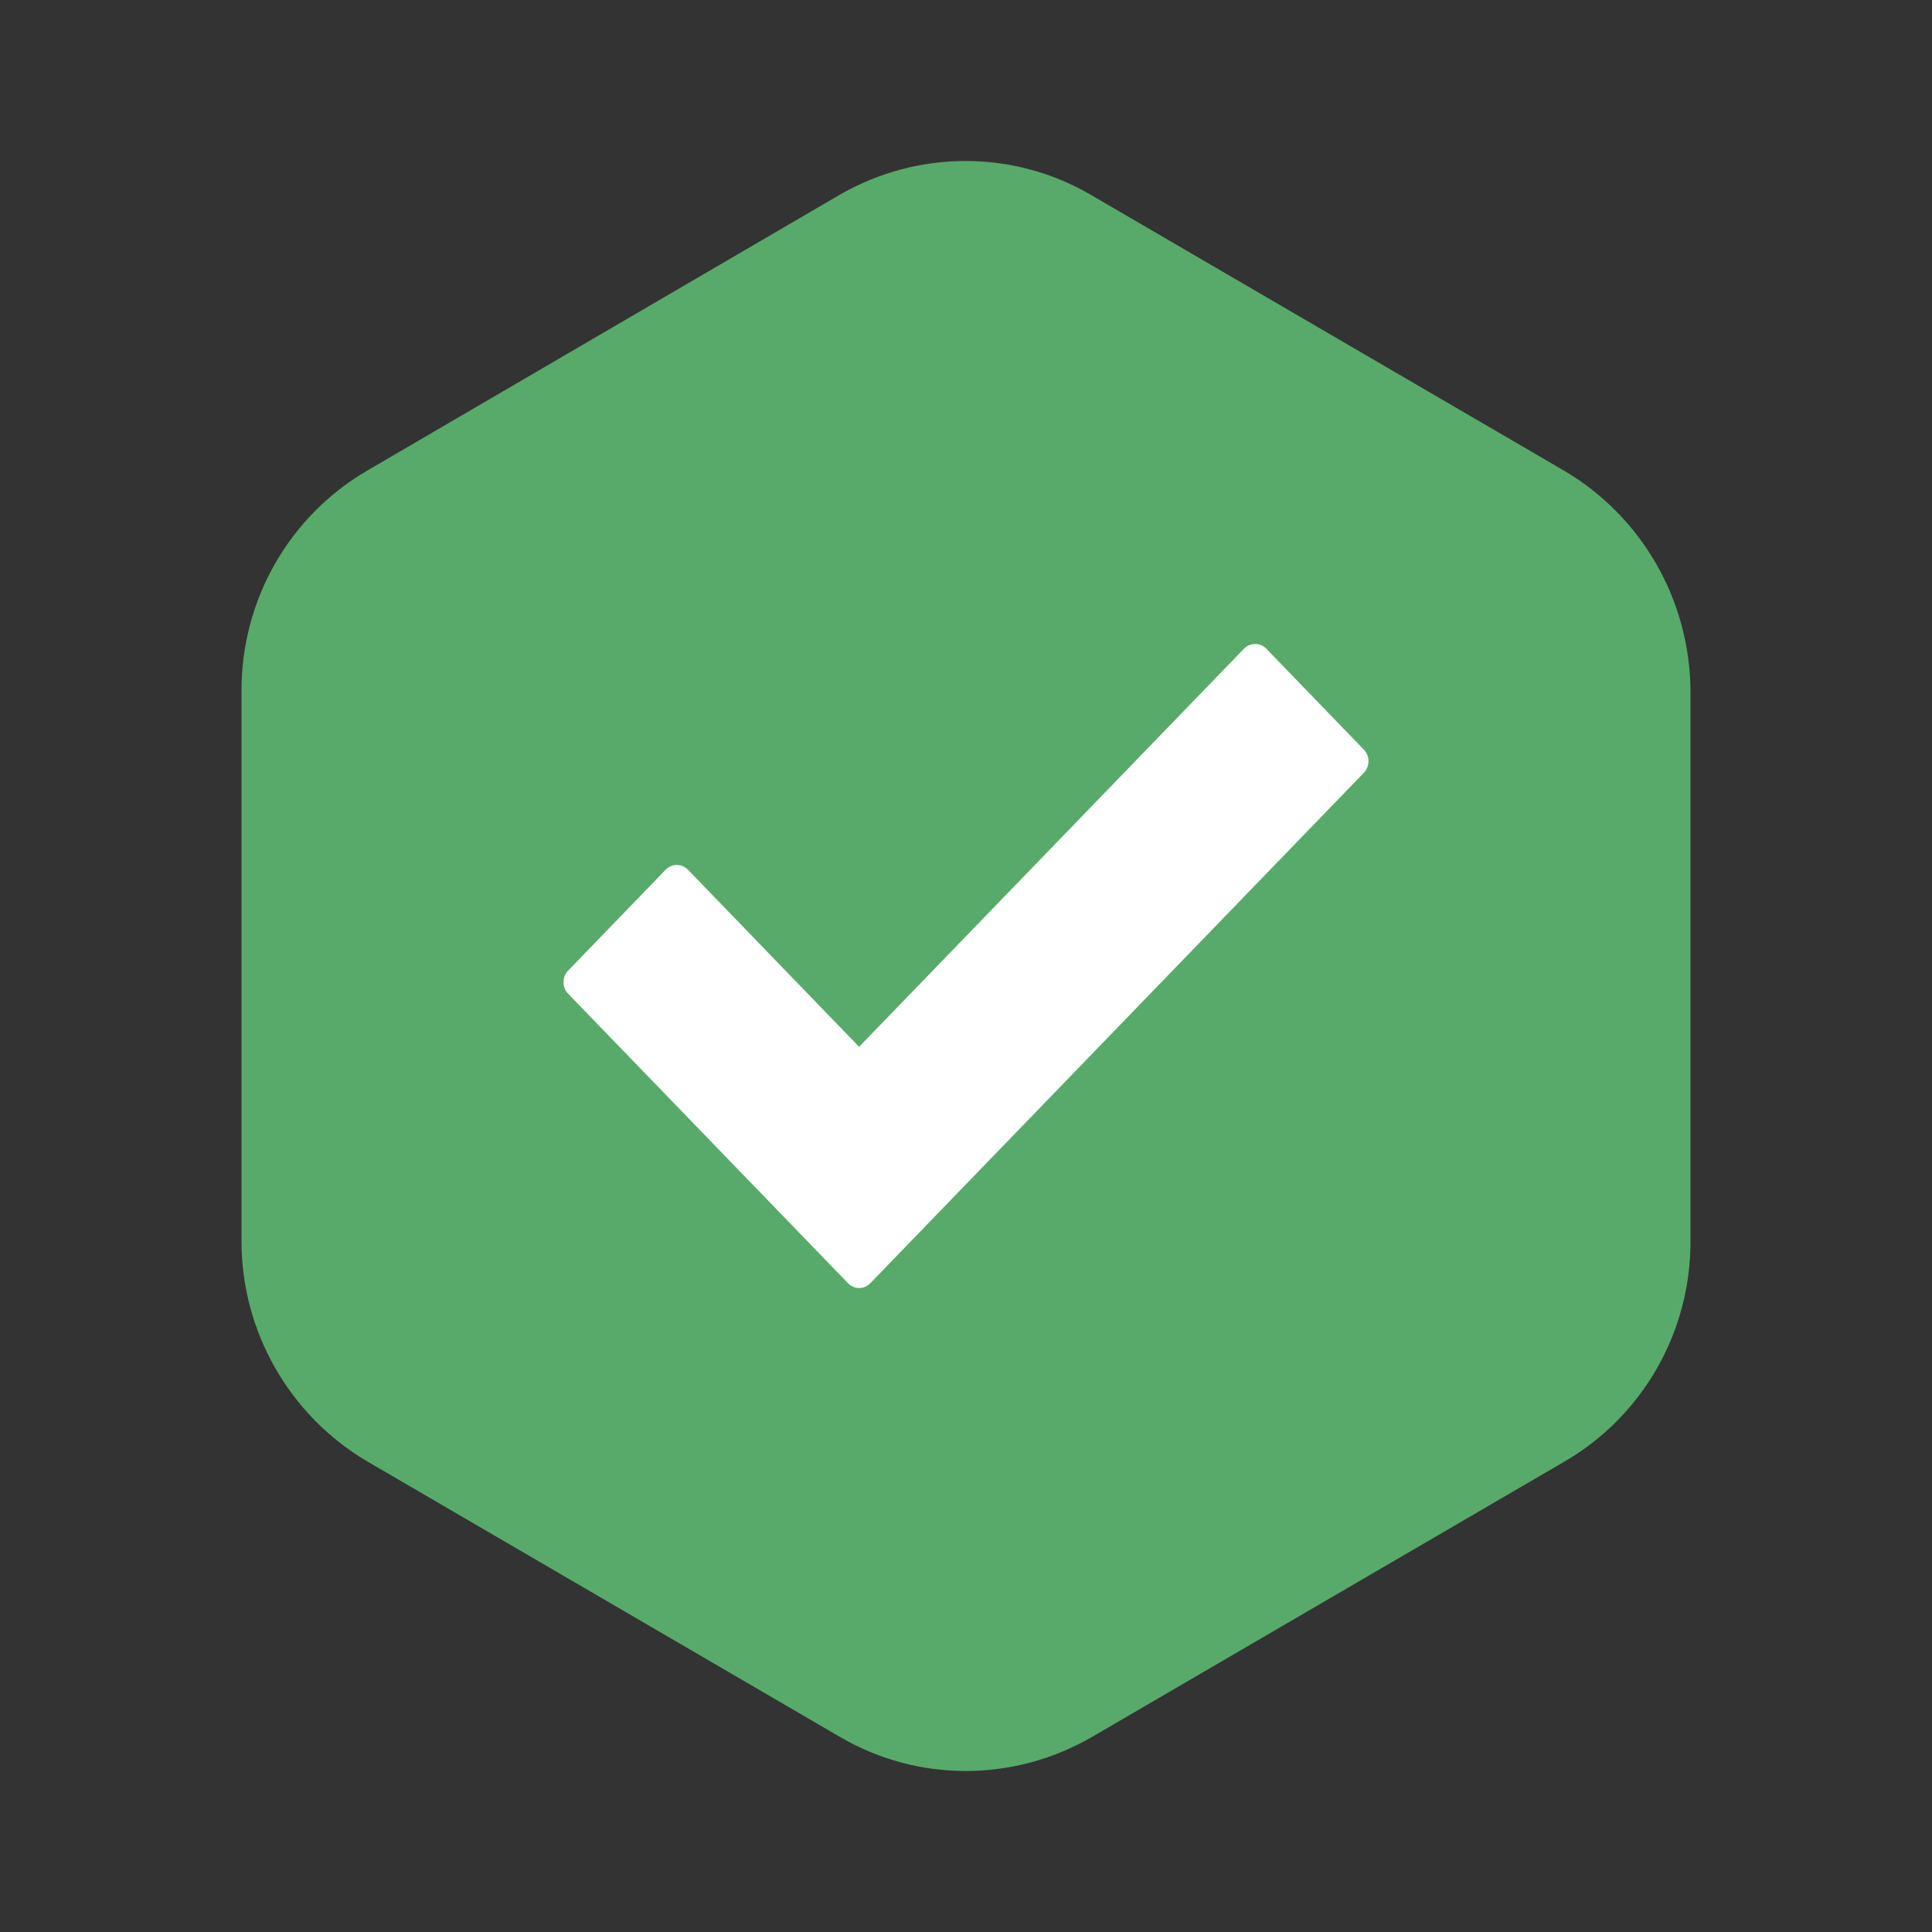
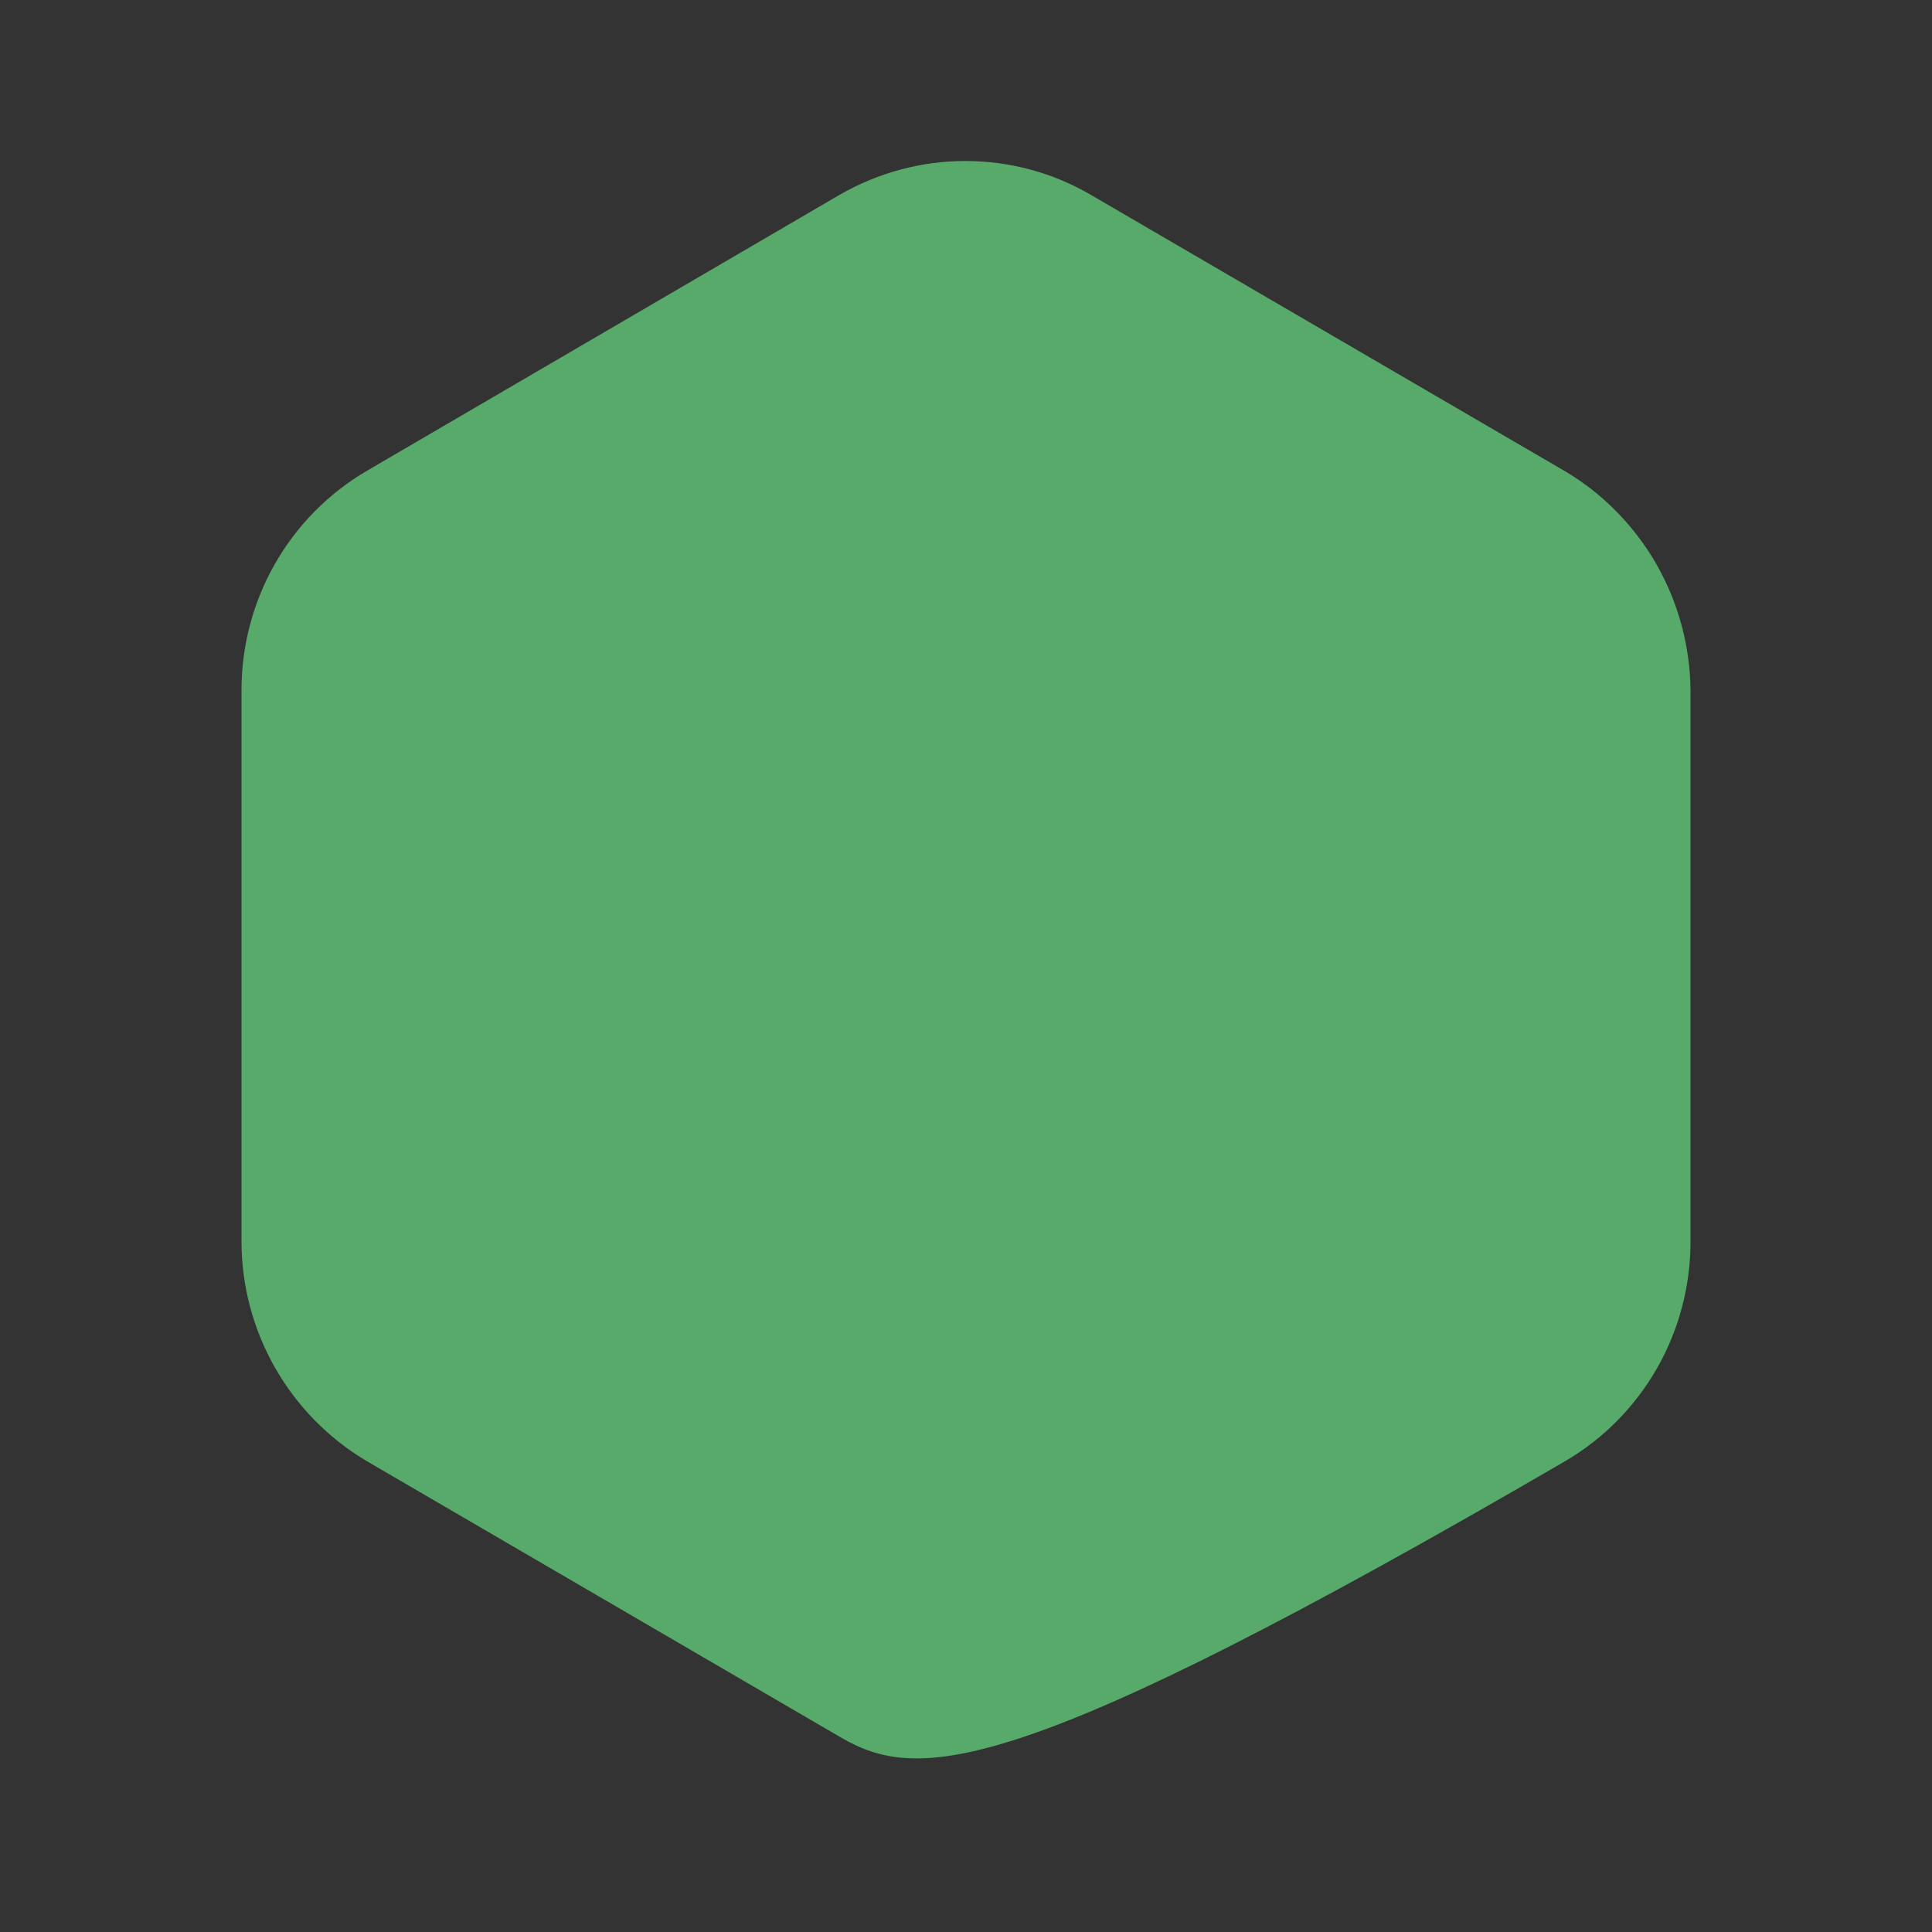
<svg xmlns="http://www.w3.org/2000/svg" width="24" height="24" viewBox="0 0 24 24" fill="none">
  <rect x="0" y="0" width="24" height="24" fill="#333333" stroke="none" />
-   <path d="M13.55 2.42L19.435 5.85C19.908 6.129 20.3 6.528 20.575 7.006C20.849 7.485 20.996 8.027 21 8.58V15.42C21.001 15.973 20.858 16.516 20.585 16.995C20.312 17.474 19.918 17.873 19.445 18.15L13.56 21.58C12.589 22.14 11.401 22.14 10.44 21.58L4.555 18.15C3.594 17.58 3 16.54 3 15.42V8.58C2.999 8.027 3.142 7.484 3.415 7.005C3.688 6.526 4.082 6.127 4.555 5.85L10.43 2.42C11.401 1.86 12.589 1.86 13.55 2.42Z" fill="#58AA6A" />
-   <path d="M15.731 8.059L16.943 9.313C17.019 9.392 17.019 9.52 16.943 9.599L10.811 15.941C10.735 16.02 10.611 16.02 10.535 15.941L7.057 12.344C6.981 12.265 6.981 12.137 7.057 12.058L8.269 10.804C8.345 10.725 8.47 10.725 8.546 10.804L10.672 13.004L15.453 8.059C15.53 7.98 15.655 7.98 15.731 8.059Z" fill="white" />
+   <path d="M13.55 2.42L19.435 5.85C19.908 6.129 20.3 6.528 20.575 7.006C20.849 7.485 20.996 8.027 21 8.58V15.42C21.001 15.973 20.858 16.516 20.585 16.995C20.312 17.474 19.918 17.873 19.445 18.15C12.589 22.14 11.401 22.14 10.44 21.58L4.555 18.15C3.594 17.58 3 16.54 3 15.42V8.58C2.999 8.027 3.142 7.484 3.415 7.005C3.688 6.526 4.082 6.127 4.555 5.85L10.43 2.42C11.401 1.86 12.589 1.86 13.55 2.42Z" fill="#58AA6A" />
</svg>